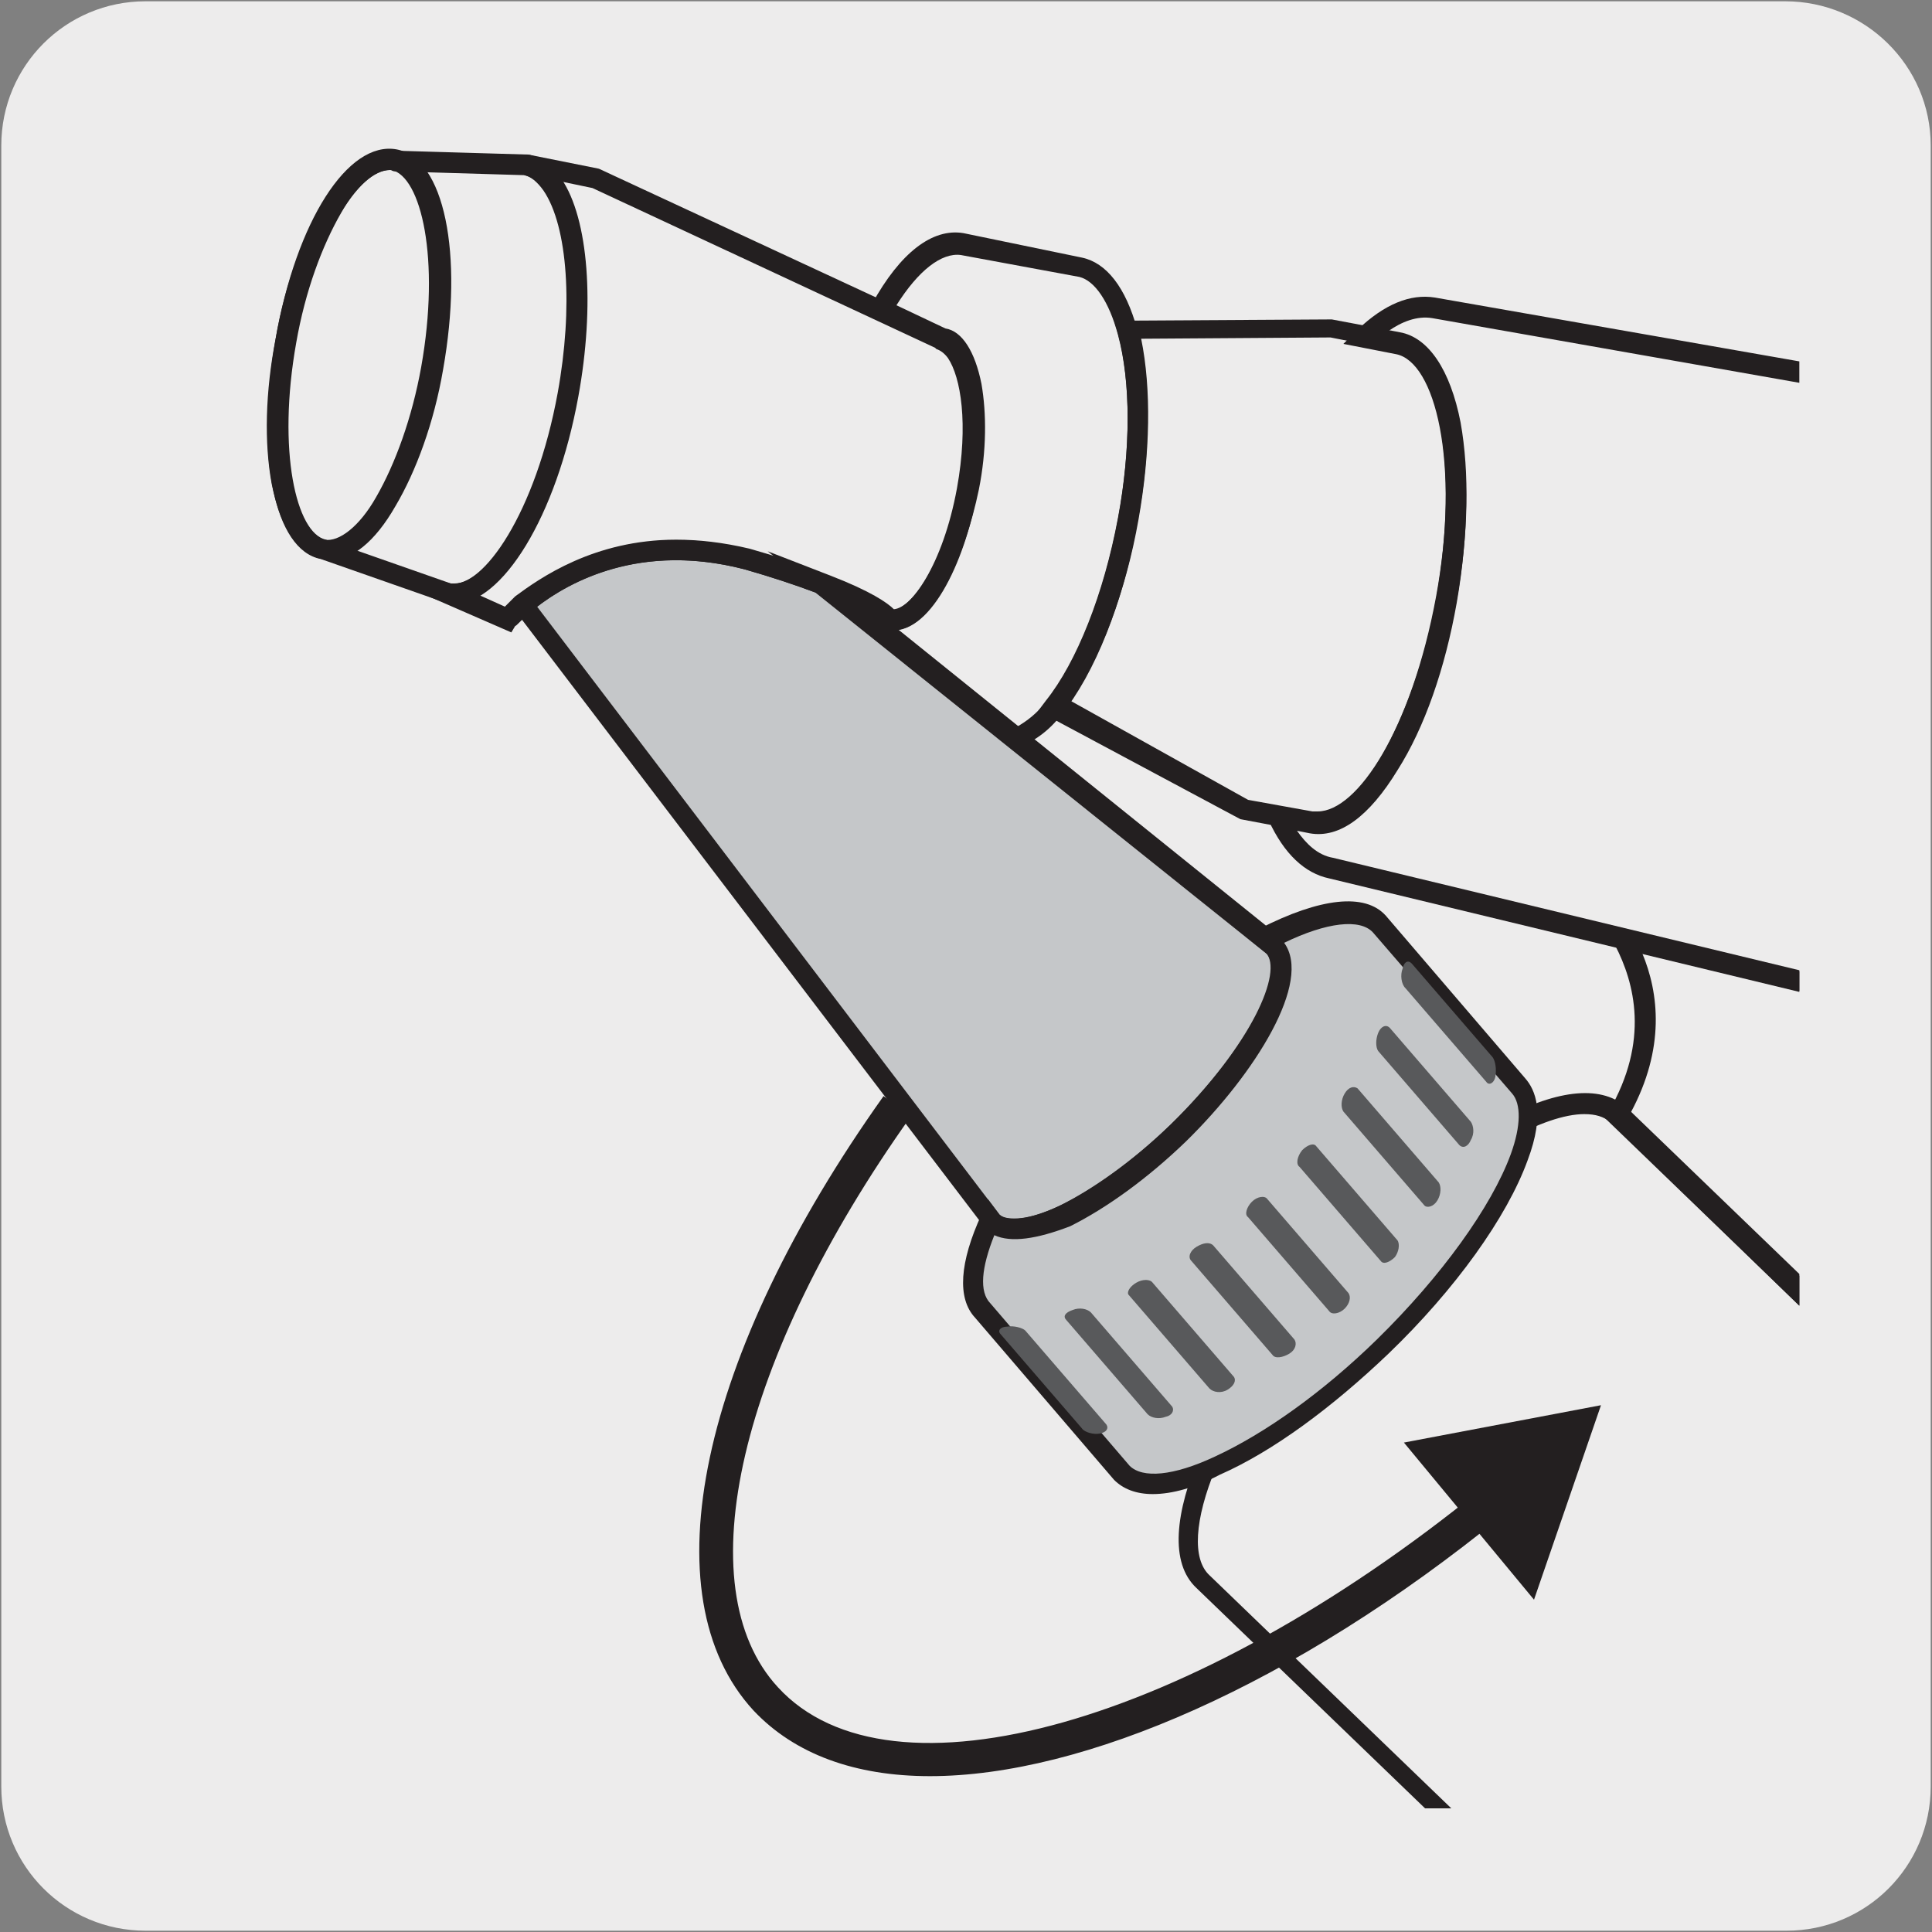
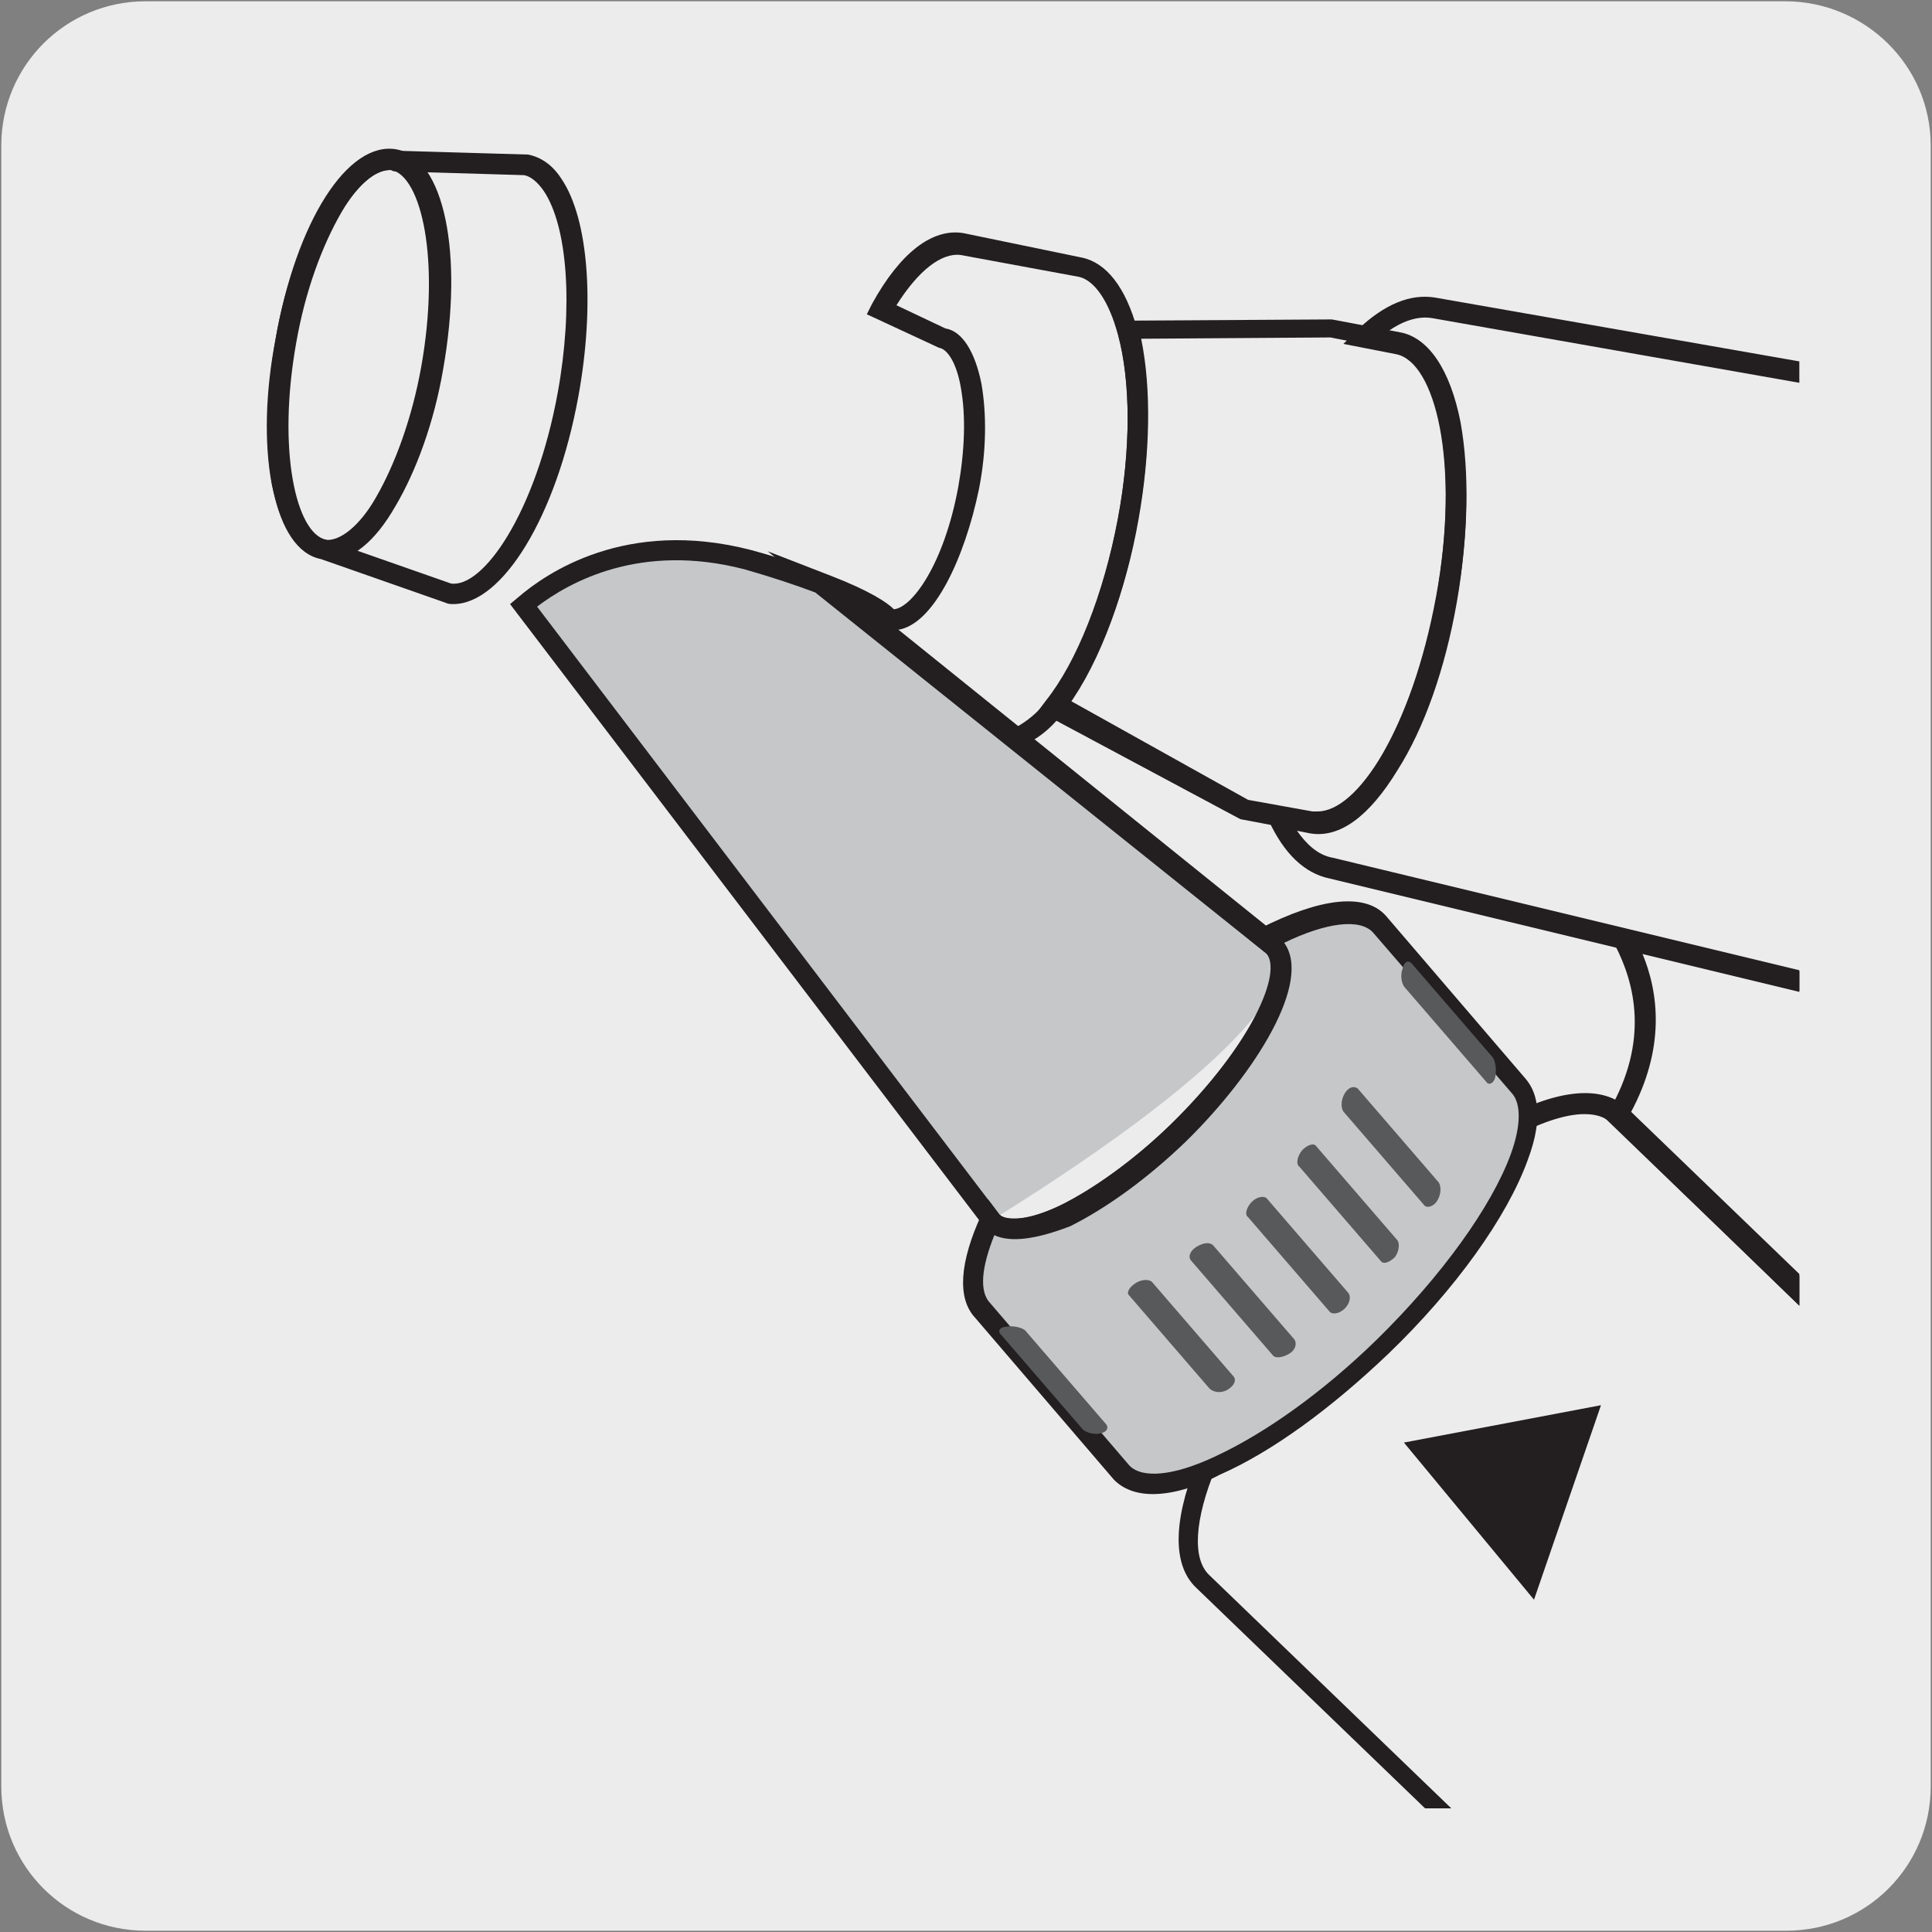
<svg xmlns="http://www.w3.org/2000/svg" xmlns:xlink="http://www.w3.org/1999/xlink" version="1.1" id="Capa_1" x="0px" y="0px" viewBox="0 0 150 150" style="enable-background:new 0 0 150 150;" xml:space="preserve">
  <rect x="0" y="0" width="150" height="150" fill="#808080" stroke="none" />
  <style type="text/css">
	.st0{fill:#EDECEC;}
	.st1{clip-path:url(#SVGID_00000072960811792324153350000014322495463355084677_);fill:#231F20;}
	.st2{clip-path:url(#SVGID_00000018916315756905742630000006770397560355790762_);fill:#231F20;}
	.st3{clip-path:url(#SVGID_00000027606382556336356230000003885801081317120136_);fill:#231F20;}
	.st4{clip-path:url(#SVGID_00000023271486819213570370000013386805997640166035_);fill:#231F20;}
	.st5{clip-path:url(#SVGID_00000023242123834672098490000001751025584220961707_);fill:#C5C7C9;}
	.st6{clip-path:url(#SVGID_00000173851769216746870620000016811143111781041549_);fill:#231F20;}
	.st7{clip-path:url(#SVGID_00000052066513797017362970000006261082779760476602_);fill:#231F20;}
	.st8{clip-path:url(#SVGID_00000168099113414686500120000013860459680264980384_);fill:#C5C7C9;}
	.st9{clip-path:url(#SVGID_00000088095500070363170500000006001796944377018046_);fill:#231F20;}
	.st10{clip-path:url(#SVGID_00000156555506663333284860000004101600859015298729_);fill:#231F20;}
	.st11{clip-path:url(#SVGID_00000017509105283307820790000017325417261347918501_);fill:#231F20;}
	.st12{clip-path:url(#SVGID_00000164511295870307206550000006029813489179781032_);fill:#231F20;}
	.st13{clip-path:url(#SVGID_00000159452755881113026650000007384822823837036467_);fill:#231F20;}
	.st14{clip-path:url(#SVGID_00000169538132119770762900000010282793783510587818_);fill:#58595B;}
	.st15{clip-path:url(#SVGID_00000057867364908901546990000012062878692646579073_);fill:#58595B;}
	.st16{clip-path:url(#SVGID_00000094617644272065403400000011030185612872490397_);fill:#58595B;}
	.st17{clip-path:url(#SVGID_00000092457517436302137690000002818352423174113470_);fill:#58595B;}
	.st18{clip-path:url(#SVGID_00000016058803053058881180000004912071348020920204_);fill:#58595B;}
	.st19{clip-path:url(#SVGID_00000018223251450029029920000006507818875306630550_);fill:#58595B;}
	.st20{clip-path:url(#SVGID_00000007405452728185846560000001433754895678434197_);fill:#58595B;}
	.st21{clip-path:url(#SVGID_00000054255074635318536940000002970577733562917264_);fill:#58595B;}
	.st22{clip-path:url(#SVGID_00000147187831619446976760000000430105889642083458_);fill:#58595B;}
	.st23{clip-path:url(#SVGID_00000176026403554641635920000004794551663228433571_);fill:#231F20;}
	.st24{clip-path:url(#SVGID_00000034090878588757173380000006689717645325135006_);fill:#231F20;}
	.st25{clip-path:url(#SVGID_00000029021105000250579780000013483295317291274384_);}
	.st26{clip-path:url(#SVGID_00000040537723305276253700000012615172350858458041_);fill:#FFFFFF;}
	.st27{clip-path:url(#SVGID_00000165934994147365634490000007034421007493133229_);fill:#231F20;}
</style>
  <g id="FONDO">
    <g id="Capa_1_00000181067843920246007620000003597208355204651150_">
      <g id="Capa_2_00000105402059179949365710000005267367524765322683_">
        <path class="st0" d="M11.3,0.1h127.3c6.2,0,11.3,5,11.3,11.2v127.4c0,6.2-5,11.2-11.2,11.2l0,0H11.3c-6.2,0-11.2-5-11.2-11.2l0,0     l0,0V11.3C0.1,5.1,5.1,0.1,11.3,0.1L11.3,0.1z" />
      </g>
    </g>
  </g>
  <g id="IMAGEN">
    <g id="_x32_295">
      <g>
        <g>
          <defs>
            <polygon id="SVGID_1_" points="10.3,10.1 10.3,52.5 41.3,64.6 41.3,140.4 139.7,140.4 139.7,10.1      " />
          </defs>
          <clipPath id="SVGID_00000102544590508398898570000003098930809829441181_">
            <use xlink:href="#SVGID_1_" style="overflow:visible;" />
          </clipPath>
          <path style="clip-path:url(#SVGID_00000102544590508398898570000003098930809829441181_);fill:#231F20;" d="M134.6,161.7      c-1.3,0-2.3-0.4-3-1.1l-38.7-37.3c-4.2-3.9,1.7-15.7,9.9-24.9c4.4-4.9,9.1-8.9,13.4-11.3c4.5-2.5,8-2.9,10-1.2l38.7,37.3      c1.4,1.3,1.7,3.4,1,6.4c-1.1,5.2-5.2,12.1-10.9,18.5c-5.6,6.3-11.9,11.1-16.8,12.8C136.8,161.5,135.6,161.7,134.6,161.7z       M123,86.5c-1.5,0-3.6,0.7-6.1,2.1c-4.1,2.3-8.7,6.2-13,11c-9.3,10.5-12.7,20.2-10,22.7l38.7,37.3c1.1,1.1,3.3,0.6,4.9,0.1      c4.7-1.6,10.7-6.2,16.2-12.4s9.5-12.8,10.5-17.8c0.4-1.7,0.6-3.9-0.6-4.9l0,0L125,87.1C124.5,86.7,123.9,86.5,123,86.5z" />
        </g>
        <g>
          <defs>
            <polygon id="SVGID_00000059988637330673487000000004485533788905162921_" points="10.3,10.1 10.3,52.5 41.3,64.6 41.3,140.4        139.7,140.4 139.7,10.1      " />
          </defs>
          <clipPath id="SVGID_00000152966466867128879110000001913519964243314340_">
            <use xlink:href="#SVGID_00000059988637330673487000000004485533788905162921_" style="overflow:visible;" />
          </clipPath>
          <path style="clip-path:url(#SVGID_00000152966466867128879110000001913519964243314340_);fill:#231F20;" d="M143.2,164.9      c-1,0-1.9-0.3-2.6-0.9l-4.3-4l1.3-0.4c4.7-1.6,10.7-6.3,16.2-12.4c5.5-6.2,9.5-12.8,10.5-17.8l0.3-1.3l4.4,4.1      c1.6,1.5,1.5,4.5-0.3,8.7c-1.7,3.9-4.6,8.3-8.3,12.4C154.8,159.5,147.7,164.9,143.2,164.9z M139.3,160.5l2.4,2.2      c2.1,1.9,9.8-1.9,17.6-10.6c3.6-4,6.4-8.3,8-12c1.4-3.3,1.7-5.9,0.6-6.9l-2.4-2.3c-1.5,5-5.3,11.3-10.6,17.2      C149.7,154,144,158.5,139.3,160.5z" />
        </g>
        <g>
          <defs>
            <polygon id="SVGID_00000091705858154621525770000017919521966755810698_" points="10.3,10.1 10.3,52.5 41.3,64.6 41.3,140.4        139.7,140.4 139.7,10.1      " />
          </defs>
          <clipPath id="SVGID_00000097492316266084628950000007425799723394715832_">
            <use xlink:href="#SVGID_00000091705858154621525770000017919521966755810698_" style="overflow:visible;" />
          </clipPath>
          <path style="clip-path:url(#SVGID_00000097492316266084628950000007425799723394715832_);fill:#231F20;" d="M102.3,64.7      c-0.2,0-0.4,0-0.7-0.1l-5.3-1l-15.7-8.4l0.6-0.8c2.4-3,4.5-8.3,5.6-14.2c1-5.3,1-10.6,0-14.3l-0.3-1l16.9-0.1l5.3,1      c2.2,0.4,3.9,2.9,4.7,7c0.7,3.9,0.6,8.8-0.3,13.8C111.1,57.1,106.5,64.7,102.3,64.7z M96.9,62.1l5,0.9c0.1,0,0.3,0,0.4,0      c3.1,0,7.3-6.4,9.2-16.7c0.9-4.9,1-9.6,0.3-13.3c-0.6-3.4-1.9-5.5-3.4-5.8l-5.1-1l-14.7,0.1c0.8,3.9,0.7,8.9-0.2,14      c-1,5.7-3,10.9-5.3,14.1L96.9,62.1z" />
        </g>
        <g>
          <defs>
            <polygon id="SVGID_00000057844228228735033380000004801923343260039583_" points="10.3,10.1 10.3,52.5 41.3,64.6 41.3,140.4        139.7,140.4 139.7,10.1      " />
          </defs>
          <clipPath id="SVGID_00000062182609531431462020000005572114185461892789_">
            <use xlink:href="#SVGID_00000057844228228735033380000004801923343260039583_" style="overflow:visible;" />
          </clipPath>
          <path style="clip-path:url(#SVGID_00000062182609531431462020000005572114185461892789_);fill:#231F20;" d="M78.7,58.2      L59.6,42.8l4.9,1.9c3.1,1.2,4.4,2.1,4.9,2.6c1.4-0.1,3.9-3.5,5-9.5c0.5-2.8,0.6-5.5,0.2-7.7c-0.3-1.8-1-3-1.7-3.1l-5.6-2.6      l0.4-0.8c2.2-4,4.7-5.9,7.1-5.5L84,20c1.9,0.4,3.4,2.3,4.3,5.6c1,4,1.1,9.4,0,15c-1.1,6.2-3.3,11.7-5.9,14.9      c-1,1.3-2.2,2.1-3.3,2.5L78.7,58.2z M69.7,48.9l9.3,7.5c0.7-0.4,1.5-1,2.2-1.9c2.4-3,4.5-8.3,5.6-14.2c1-5.4,1-10.6,0-14.3      c-0.7-2.6-1.8-4.2-3-4.5l-9.2-1.7c-1.5-0.2-3.3,1.2-5,3.9l3.8,1.8c1.3,0.2,2.3,1.8,2.8,4.3c0.4,2.3,0.4,5.2-0.2,8.2      C74.9,43.3,72.5,48.5,69.7,48.9z" />
        </g>
        <g>
          <defs>
            <polygon id="SVGID_00000002348617988218534840000010956360359305416332_" points="10.3,10.1 10.3,52.5 41.3,64.6 41.3,140.4        139.7,140.4 139.7,10.1      " />
          </defs>
          <clipPath id="SVGID_00000044897275920750419340000018316512554192797354_">
            <use xlink:href="#SVGID_00000002348617988218534840000010956360359305416332_" style="overflow:visible;" />
          </clipPath>
-           <path style="clip-path:url(#SVGID_00000044897275920750419340000018316512554192797354_);fill:#C5C7C9;" d="M98.9,73.5l-0.7-0.6      L78.8,57.3L64.2,45.5c-0.2-0.1-0.4-0.1-0.6-0.2c-1.5-0.6-3.3-1.2-5.6-1.8C48.8,41.1,43,45,40.6,47l36.2,47.6l0.1,0.2      c1.9,2.1,8.4-1,14.4-6.9C97.5,82,100.9,75.5,98.9,73.5" />
+           <path style="clip-path:url(#SVGID_00000044897275920750419340000018316512554192797354_);fill:#C5C7C9;" d="M98.9,73.5l-0.7-0.6      L78.8,57.3L64.2,45.5c-0.2-0.1-0.4-0.1-0.6-0.2c-1.5-0.6-3.3-1.2-5.6-1.8C48.8,41.1,43,45,40.6,47l36.2,47.6l0.1,0.2      C97.5,82,100.9,75.5,98.9,73.5" />
        </g>
        <g>
          <defs>
            <polygon id="SVGID_00000008129385335387395530000002085673574666314899_" points="10.3,10.1 10.3,52.5 41.3,64.6 41.3,140.4        139.7,140.4 139.7,10.1      " />
          </defs>
          <clipPath id="SVGID_00000170246623507503418940000002692169872301454469_">
            <use xlink:href="#SVGID_00000008129385335387395530000002085673574666314899_" style="overflow:visible;" />
          </clipPath>
          <path style="clip-path:url(#SVGID_00000170246623507503418940000002692169872301454469_);fill:#231F20;" d="M78.8,96.2      L78.8,96.2c-1,0-1.8-0.3-2.3-0.9l-0.2-0.2L39.6,46.9l0.6-0.5c2.2-1.9,8.4-6.2,18.1-3.7c2.2,0.6,4,1.2,5.7,1.9l0.8,0.3L99.7,73      c1.2,1.3,1,3.6-0.6,6.7c-1.4,2.8-3.9,5.9-6.9,8.8C87.1,93.2,82,96.2,78.8,96.2z M41.7,47.1l35.9,47.2c0.2,0.2,0.6,0.3,1.1,0.3      h0.1c2.7,0,7.7-3,12.1-7.3c2.9-2.8,5.2-5.8,6.6-8.4c1.2-2.3,1.5-4.1,0.9-4.8L63.3,46c-1.6-0.6-3.4-1.2-5.5-1.8      C49.7,42.1,44.2,45.2,41.7,47.1z" />
        </g>
        <g>
          <defs>
            <polygon id="SVGID_00000040560193829811661110000016827920051714700716_" points="10.3,10.1 10.3,52.5 41.3,64.6 41.3,140.4        139.7,140.4 139.7,10.1      " />
          </defs>
          <clipPath id="SVGID_00000010272573479717475270000008077393864719199137_">
            <use xlink:href="#SVGID_00000040560193829811661110000016827920051714700716_" style="overflow:visible;" />
          </clipPath>
-           <path style="clip-path:url(#SVGID_00000010272573479717475270000008077393864719199137_);fill:#231F20;" d="M39.7,49.1L28,44      l7,1.3c0.1,0,0.2,0,0.3,0c2.6,0,6.5-5.9,8.1-14.8c1.7-9.3,0-16.4-2.7-16.9l0,0L41,12l0,0l5.5,1.1l26.7,12.4      c0.7,0.2,1.3,0.6,1.8,1.3c1.4,2.1,1.8,6.5,0.9,11.3c-1,5.7-3.8,11.4-7,10.8l-0.3-0.1l-0.2-0.2l0,0c0,0-0.9-0.9-4.5-2.4L63.3,46      c-1.6-0.6-3.4-1.2-5.5-1.8c-8.9-2.3-14.6,1.6-16.7,3.4c-0.7,0.6-1,1-1.1,1L39.7,49.1z M52.5,41.9c1.7,0,3.6,0.2,5.7,0.7      c2.1,0.6,4,1.2,5.6,1.9l0.4,0.2c3.2,1.3,4.6,2.2,5.1,2.7c1.4-0.1,3.9-3.5,5-9.5c0.9-5,0.3-8.6-0.7-10.1      c-0.3-0.4-0.6-0.6-0.9-0.7L72.6,27L46,14.6l-2.4-0.5c1.9,3.2,2.5,9.5,1.2,16.6c-1.4,7.8-4.4,13.7-7.6,15.5l2,0.9      c0.2-0.2,0.5-0.5,0.8-0.8C41.9,44.9,46.1,41.9,52.5,41.9z" />
        </g>
        <g>
          <defs>
            <polygon id="SVGID_00000044157988978533716510000014973560155317520316_" points="10.3,10.1 10.3,52.5 41.3,64.6 41.3,140.4        139.7,140.4 139.7,10.1      " />
          </defs>
          <clipPath id="SVGID_00000142880257884842146940000000008303624760558520_">
            <use xlink:href="#SVGID_00000044157988978533716510000014973560155317520316_" style="overflow:visible;" />
          </clipPath>
          <path style="clip-path:url(#SVGID_00000142880257884842146940000000008303624760558520_);fill:#C5C7C9;" d="M117.9,84.3      l-10.8-12.5c-1.5-1.6-4.8-1-8.9,1.2l0.7,0.6c1.9,2.1-1.4,8.5-7.5,14.4S78.9,97,77,94.9l-0.1-0.2c-1.5,3.2-1.8,5.8-0.6,7.1      l10.8,12.5c1.3,1.4,4,1.1,7.5-0.5c3.8-1.7,8.4-4.9,12.9-9.3c5.3-5.2,9.1-10.6,10.6-14.7C118.9,87.4,118.9,85.4,117.9,84.3" />
        </g>
        <g>
          <defs>
            <polygon id="SVGID_00000065790753467755070380000014017946437166175383_" points="10.3,10.1 10.3,52.5 41.3,64.6 41.3,140.4        139.7,140.4 139.7,10.1      " />
          </defs>
          <clipPath id="SVGID_00000137121666731685246120000013175581825247010458_">
            <use xlink:href="#SVGID_00000065790753467755070380000014017946437166175383_" style="overflow:visible;" />
          </clipPath>
          <path style="clip-path:url(#SVGID_00000137121666731685246120000013175581825247010458_);fill:#231F20;" d="M89.5,116      c-1.3,0-2.3-0.4-3-1.1l-10.8-12.6c-1.4-1.5-1.2-4.3,0.5-8l0.5-1.2l0.9,1.2c0.6,0.6,2.4,0.4,4.7-0.7c2.6-1.3,5.7-3.5,8.6-6.3      c6.4-6.3,8.7-11.9,7.4-13.3l-1.6-1.3l1.1-0.6c4.7-2.4,8.2-2.8,9.8-1l10.8,12.6c0.8,0.9,1.6,2.7,0.2,6.4c-1.6,4.4-5.6,10-10.8,15      c-4.4,4.2-9,7.6-13.1,9.4C92.8,115.5,91,116,89.5,116z M77.2,95.9c-1,2.5-1.2,4.4-0.3,5.3l10.8,12.6c1,1,3.4,0.8,6.6-0.7      c3.9-1.8,8.4-5,12.6-9.1c5-4.9,8.9-10.3,10.4-14.4c0.8-2.2,0.8-3.9,0.1-4.7l0,0l-10.8-12.5c-1-1.1-3.6-0.8-6.9,0.8      c2.2,3-2.2,10.1-7.6,15.4c-3,2.9-6.2,5.2-9,6.6C80.5,96.2,78.5,96.5,77.2,95.9z" />
        </g>
        <g>
          <defs>
            <polygon id="SVGID_00000078039313705834597710000008884326678905402045_" points="10.3,10.1 10.3,52.5 41.3,64.6 41.3,140.4        139.7,140.4 139.7,10.1      " />
          </defs>
          <clipPath id="SVGID_00000167360427524438337140000005979945236387844766_">
            <use xlink:href="#SVGID_00000078039313705834597710000008884326678905402045_" style="overflow:visible;" />
          </clipPath>
          <path style="clip-path:url(#SVGID_00000167360427524438337140000005979945236387844766_);fill:#231F20;" d="M25.6,43.5      c-0.2,0-0.4,0-0.6-0.1c-1.9-0.4-3.2-2.4-3.9-5.8c-0.6-3.2-0.5-7.2,0.3-11.3c1.6-9.1,5.6-15.4,9.4-14.7c3.7,0.7,5.2,8.1,3.6,17.1      l0,0c-0.7,4.1-2.1,7.9-3.7,10.6C29.1,42.1,27.3,43.5,25.6,43.5z M30.2,13.2c-2.3,0-5.8,5.3-7.3,13.4c-0.7,3.9-0.8,7.7-0.3,10.7      c0.5,2.6,1.5,4.3,2.6,4.6c1.1,0.2,2.7-1,4-3.3c1.5-2.6,2.8-6.2,3.5-10.1l0,0c1.5-8.4,0-14.8-2.3-15.3      C30.4,13.2,30.3,13.2,30.2,13.2z" />
        </g>
        <g>
          <defs>
            <polygon id="SVGID_00000160172088702683758050000000745140460502084495_" points="10.3,10.1 10.3,52.5 41.3,64.6 41.3,140.4        139.7,140.4 139.7,10.1      " />
          </defs>
          <clipPath id="SVGID_00000140014630493539521400000011866673796636734375_">
            <use xlink:href="#SVGID_00000160172088702683758050000000745140460502084495_" style="overflow:visible;" />
          </clipPath>
          <path style="clip-path:url(#SVGID_00000140014630493539521400000011866673796636734375_);fill:#231F20;" d="M35.2,46.9      c-0.2,0-0.4,0-0.6-0.1l-9.7-3.4c-3.6-0.7-5.1-8-3.5-17.1c0.7-4.1,2.1-7.9,3.7-10.6c1.8-3,3.8-4.4,5.6-4L41,12      c1,0.2,1.9,0.8,2.6,1.9c2.1,3.1,2.6,9.8,1.3,16.9C43.2,40.1,39,46.9,35.2,46.9z M30.3,13.2c-1.2,0-2.6,1.2-3.8,3.3      c-1.5,2.6-2.8,6.1-3.5,10.1c-1.5,8.4,0,14.8,2.3,15.3l9.7,3.4c2.5,0.4,6.6-5.5,8.3-14.8c1.2-6.6,0.8-12.9-1.1-15.7      c-0.5-0.7-1-1.1-1.5-1.2l-10.1-0.3C30.5,13.3,30.4,13.2,30.3,13.2z" />
        </g>
        <g>
          <defs>
            <polygon id="SVGID_00000018924956479994459390000003538677066343770288_" points="10.3,10.1 10.3,52.5 41.3,64.6 41.3,140.4        139.7,140.4 139.7,10.1      " />
          </defs>
          <clipPath id="SVGID_00000061444932501547658910000001578152670899876261_">
            <use xlink:href="#SVGID_00000018924956479994459390000003538677066343770288_" style="overflow:visible;" />
          </clipPath>
          <path style="clip-path:url(#SVGID_00000061444932501547658910000001578152670899876261_);fill:#231F20;" d="M169.4,129.5l-5.7-5      l-39.1-37.7l0.3-0.5c3.2-5.5,2-10,0.5-12.9l-0.8-1.6l83.4,20c0.1,0,0.3,0,0.6,0c0.1,0,0.3,0,0.4,0h0.1l11.6,3.2l-3.5,24.7      l-1-0.7c-25.8-17.2-42.6-2.8-45.8,0.4l4.1,4L169.4,129.5z M126.6,86.4l38.2,36.9l4.4,3.9l3.2-3.9l-4.2-4.1l0.5-0.6      c0.2-0.2,18.5-20.2,47.3-1.9l3-20.7l-10-2.7h-0.2c-0.3,0-0.7,0.1-1.1,0L127.5,74C128.8,77.1,129.3,81.4,126.6,86.4z" />
        </g>
        <g>
          <defs>
            <polygon id="SVGID_00000128468076316036729900000018007236513730755510_" points="10.3,10.1 10.3,52.5 41.3,64.6 41.3,140.4        139.7,140.4 139.7,10.1      " />
          </defs>
          <clipPath id="SVGID_00000108289545616492330300000014827696334107776938_">
            <use xlink:href="#SVGID_00000128468076316036729900000018007236513730755510_" style="overflow:visible;" />
          </clipPath>
          <path style="clip-path:url(#SVGID_00000108289545616492330300000014827696334107776938_);fill:#231F20;" d="M208.1,93.4      c-0.2,0-0.3,0-0.5,0L103.2,68.2c-1.9-0.4-3.5-1.9-4.7-4.5l-0.7-1.4l4.1,0.8c1.5,0.3,3.4-1.2,5.2-4.1c1.9-3.2,3.5-7.6,4.4-12.5      c1.9-10.7-0.1-18.4-3.1-19l-4.1-0.8l1.1-1.1c2.1-2,4.1-2.8,6-2.5L217,41.6c6.5,1.2,9.5,13.5,6.9,28      c-2.4,13.3-8.6,23.2-14.8,23.6h-0.3C208.6,93.3,208.4,93.4,208.1,93.4z M100.7,64.5c0.7,1,1.6,1.9,2.8,2.1L208,91.8      c0.1,0,0.4,0,0.6,0c0.1,0,0.3,0,0.4,0c5.3-0.4,11.2-10.2,13.4-22.3c2.4-13.2-0.2-25.1-5.6-26.2L111.2,24.7      c-1.2-0.2-2.4,0.3-3.4,1l0.9,0.2c4.4,0.8,6.3,10,4.4,20.9c-0.9,5.1-2.5,9.7-4.6,13c-2.2,3.6-4.5,5.3-6.8,4.9L100.7,64.5z" />
        </g>
        <g>
          <defs>
            <polygon id="SVGID_00000036954604242217928300000007785442983180851083_" points="10.3,10.1 10.3,52.5 41.3,64.6 41.3,140.4        139.7,140.4 139.7,10.1      " />
          </defs>
          <clipPath id="SVGID_00000035530499203246279210000004597368712482394265_">
            <use xlink:href="#SVGID_00000036954604242217928300000007785442983180851083_" style="overflow:visible;" />
          </clipPath>
          <path style="clip-path:url(#SVGID_00000035530499203246279210000004597368712482394265_);fill:#58595B;" d="M78.2,103L78.2,103      c0.5-0.1,1.2,0.1,1.4,0.3c2.5,2.9,3.8,4.4,6.3,7.3c0.2,0.3,0,0.6-0.5,0.7s-1.2-0.1-1.4-0.4c-2.5-2.9-3.8-4.4-6.3-7.3      C77.4,103.3,77.7,103,78.2,103" />
        </g>
        <g>
          <defs>
-             <polygon id="SVGID_00000181072534539095821340000002360159976674059195_" points="10.3,10.1 10.3,52.5 41.3,64.6 41.3,140.4        139.7,140.4 139.7,10.1      " />
-           </defs>
+             </defs>
          <clipPath id="SVGID_00000013874547898247451120000017056299452107963267_">
            <use xlink:href="#SVGID_00000181072534539095821340000002360159976674059195_" style="overflow:visible;" />
          </clipPath>
-           <path style="clip-path:url(#SVGID_00000013874547898247451120000017056299452107963267_);fill:#58595B;" d="M83.3,101.7      L83.3,101.7c0.5-0.2,1.1-0.1,1.4,0.2c2.5,2.9,3.8,4.4,6.3,7.3c0.2,0.3,0,0.7-0.5,0.8c-0.5,0.2-1.1,0.1-1.4-0.2      c-2.5-2.9-3.8-4.4-6.3-7.3C82.5,102.2,82.7,101.9,83.3,101.7" />
        </g>
        <g>
          <defs>
            <polygon id="SVGID_00000008830299738284204450000010024763853420767401_" points="10.3,10.1 10.3,52.5 41.3,64.6 41.3,140.4        139.7,140.4 139.7,10.1      " />
          </defs>
          <clipPath id="SVGID_00000029763876827844980450000010078937778130195894_">
            <use xlink:href="#SVGID_00000008830299738284204450000010024763853420767401_" style="overflow:visible;" />
          </clipPath>
          <path style="clip-path:url(#SVGID_00000029763876827844980450000010078937778130195894_);fill:#58595B;" d="M88.2,99.6      L88.2,99.6c0.5-0.3,1.1-0.3,1.3,0c2.5,2.9,3.8,4.4,6.3,7.3c0.2,0.3,0,0.7-0.5,1s-1.1,0.2-1.4-0.1c-2.5-2.9-3.8-4.4-6.3-7.3      C87.5,100.3,87.7,99.9,88.2,99.6" />
        </g>
        <g>
          <defs>
            <polygon id="SVGID_00000036224958270599301850000014463178729964262295_" points="10.3,10.1 10.3,52.5 41.3,64.6 41.3,140.4        139.7,140.4 139.7,10.1      " />
          </defs>
          <clipPath id="SVGID_00000079459540638573517860000011347026280373768117_">
            <use xlink:href="#SVGID_00000036224958270599301850000014463178729964262295_" style="overflow:visible;" />
          </clipPath>
          <path style="clip-path:url(#SVGID_00000079459540638573517860000011347026280373768117_);fill:#58595B;" d="M92.9,96.8      L92.9,96.8c0.5-0.3,1-0.4,1.3-0.1c2.5,2.9,3.8,4.4,6.3,7.3c0.2,0.3,0.1,0.8-0.4,1.1c-0.5,0.3-1.1,0.4-1.3,0.1      c-2.5-2.9-3.8-4.4-6.3-7.3C92.2,97.6,92.4,97.1,92.9,96.8" />
        </g>
        <g>
          <defs>
            <polygon id="SVGID_00000047062241375829793560000003313342893576867238_" points="10.3,10.1 10.3,52.5 41.3,64.6 41.3,140.4        139.7,140.4 139.7,10.1      " />
          </defs>
          <clipPath id="SVGID_00000101792623694260538720000016208786453432705170_">
            <use xlink:href="#SVGID_00000047062241375829793560000003313342893576867238_" style="overflow:visible;" />
          </clipPath>
          <path style="clip-path:url(#SVGID_00000101792623694260538720000016208786453432705170_);fill:#58595B;" d="M97.2,93.3      L97.2,93.3c0.4-0.4,1-0.5,1.2-0.2c2.5,2.9,3.8,4.4,6.3,7.3c0.2,0.3,0.1,0.8-0.3,1.2c-0.4,0.4-1,0.5-1.2,0.2      c-2.5-2.9-3.8-4.4-6.3-7.3C96.6,94.3,96.8,93.7,97.2,93.3" />
        </g>
        <g>
          <defs>
            <polygon id="SVGID_00000052810034307418526020000008836204891839190413_" points="10.3,10.1 10.3,52.5 41.3,64.6 41.3,140.4        139.7,140.4 139.7,10.1      " />
          </defs>
          <clipPath id="SVGID_00000175286415570474886740000017016521146091714189_">
            <use xlink:href="#SVGID_00000052810034307418526020000008836204891839190413_" style="overflow:visible;" />
          </clipPath>
          <path style="clip-path:url(#SVGID_00000175286415570474886740000017016521146091714189_);fill:#58595B;" d="M101.1,89.3      L101.1,89.3c0.4-0.4,0.9-0.6,1.1-0.3c2.5,2.9,3.8,4.4,6.3,7.3c0.2,0.3,0.1,0.9-0.2,1.3c-0.4,0.4-0.9,0.6-1.1,0.3      c-2.5-2.9-3.8-4.4-6.3-7.3C100.6,90.4,100.7,89.8,101.1,89.3" />
        </g>
        <g>
          <defs>
            <polygon id="SVGID_00000013887623626146941510000004737513287791045809_" points="10.3,10.1 10.3,52.5 41.3,64.6 41.3,140.4        139.7,140.4 139.7,10.1      " />
          </defs>
          <clipPath id="SVGID_00000035512497083454259390000011984789606414260885_">
            <use xlink:href="#SVGID_00000013887623626146941510000004737513287791045809_" style="overflow:visible;" />
          </clipPath>
          <path style="clip-path:url(#SVGID_00000035512497083454259390000011984789606414260885_);fill:#58595B;" d="M104.4,84.9      L104.4,84.9c0.3-0.5,0.7-0.6,1-0.4c2.5,2.9,3.8,4.4,6.3,7.3c0.2,0.3,0.2,0.9-0.1,1.4c-0.3,0.5-0.8,0.6-1,0.4      c-2.5-2.9-3.8-4.4-6.3-7.3C104.1,86,104.1,85.4,104.4,84.9" />
        </g>
        <g>
          <defs>
-             <polygon id="SVGID_00000163074076805776647680000018402218261782948755_" points="10.3,10.1 10.3,52.5 41.3,64.6 41.3,140.4        139.7,140.4 139.7,10.1      " />
-           </defs>
+             </defs>
          <clipPath id="SVGID_00000045591240504076825260000012160571826927707568_">
            <use xlink:href="#SVGID_00000163074076805776647680000018402218261782948755_" style="overflow:visible;" />
          </clipPath>
          <path style="clip-path:url(#SVGID_00000045591240504076825260000012160571826927707568_);fill:#58595B;" d="M107,80.2L107,80.2      c0.2-0.5,0.6-0.7,0.9-0.4c2.5,2.9,3.8,4.4,6.3,7.3c0.2,0.3,0.3,0.9,0,1.4c-0.2,0.5-0.6,0.7-0.9,0.4c-2.5-2.9-3.8-4.4-6.3-7.3      C106.8,81.3,106.8,80.7,107,80.2" />
        </g>
        <g>
          <defs>
            <polygon id="SVGID_00000180327427200705611030000011275816641623000965_" points="10.3,10.1 10.3,52.5 41.3,64.6 41.3,140.4        139.7,140.4 139.7,10.1      " />
          </defs>
          <clipPath id="SVGID_00000080171333501741785620000013995188698911349676_">
            <use xlink:href="#SVGID_00000180327427200705611030000011275816641623000965_" style="overflow:visible;" />
          </clipPath>
          <path style="clip-path:url(#SVGID_00000080171333501741785620000013995188698911349676_);fill:#58595B;" d="M108.9,75.2      L108.9,75.2c0.1-0.5,0.4-0.7,0.7-0.4c2.5,2.9,3.8,4.4,6.3,7.3c0.2,0.3,0.3,0.9,0.2,1.5c-0.1,0.5-0.5,0.7-0.7,0.4      c-2.5-2.9-3.8-4.4-6.3-7.3C108.8,76.4,108.7,75.7,108.9,75.2" />
        </g>
      </g>
      <g>
        <g>
          <defs>
-             <polygon id="SVGID_00000099627178949899674490000010998295317465067192_" points="15,-0.9 15,49.2 43.8,61.8 43.8,153.8        137.2,153.8 137.2,-0.9      " />
-           </defs>
+             </defs>
          <clipPath id="SVGID_00000083052188633892712030000008379890362566820791_">
            <use xlink:href="#SVGID_00000099627178949899674490000010998295317465067192_" style="overflow:visible;" />
          </clipPath>
          <path style="clip-path:url(#SVGID_00000083052188633892712030000008379890362566820791_);fill:#231F20;" d="M72.2,137.9      c-5.8,0-10.5-1.7-13.7-5.1c-8.2-8.9-4.2-27.6,10.1-47.7l2.1,1.6c-13.3,18.7-17.5,36.5-10.3,44.3c8.7,9.5,32.1,2.9,54.6-15.4      l1.6,2.1C100.5,130.8,84.1,137.9,72.2,137.9z" />
        </g>
        <g>
          <defs>
            <polygon id="SVGID_00000151506384077469024380000002942633924780917675_" points="15,-0.9 15,49.2 43.8,61.8 43.8,153.8        137.2,153.8 137.2,-0.9      " />
          </defs>
          <clipPath id="SVGID_00000098205838994351703050000010538238216824027308_">
            <use xlink:href="#SVGID_00000151506384077469024380000002942633924780917675_" style="overflow:visible;" />
          </clipPath>
          <polygon style="clip-path:url(#SVGID_00000098205838994351703050000010538238216824027308_);fill:#231F20;" points="109,112       124.3,109.1 119.1,124.2     " />
        </g>
        <g>
          <defs>
            <polygon id="SVGID_00000178893359848336795710000006528261819288539051_" points="15,-0.9 15,49.2 43.8,61.8 43.8,153.8        137.2,153.8 137.2,-0.9      " />
          </defs>
          <clipPath id="SVGID_00000078021404814579856590000004315188554762528646_">
            <use xlink:href="#SVGID_00000178893359848336795710000006528261819288539051_" style="overflow:visible;" />
          </clipPath>
          <g style="clip-path:url(#SVGID_00000078021404814579856590000004315188554762528646_);">
            <g>
              <defs>
                <rect id="SVGID_00000089567649599487968550000008266497366529034899_" x="33.9" y="-151.7" width="136.7" height="95.7" />
              </defs>
              <clipPath id="SVGID_00000143580743011048136490000009333679429098086547_">
                <use xlink:href="#SVGID_00000089567649599487968550000008266497366529034899_" style="overflow:visible;" />
              </clipPath>
              <path style="clip-path:url(#SVGID_00000143580743011048136490000009333679429098086547_);fill:#FFFFFF;" d="M132.3-109.9        c-3.7-2-8.7-0.8-13.6,2c-6.9,3.9-13.8,11.4-17.5,19.7c-6.3,14.1-6.4,23.3-8.7,30.9c-2.2,7.5-4,9.9-4,9.9s-4-2.6-8.1-2.3        c0,0-3.7-3.9-5.7-4.1c0.2,0,1.3-0.1,2.3-9.9c1-10.6,0-16,0-16l-2-2.6c0,0,7.4-7.4,7.7-24.3c4-2.3,6.8-4.2,8.9-5.7        c3.5-2.6,4.9-4.3,5.9-5.6c0,0,2.6-0.1,5.9-0.6l-14.7-19c-2.7,1-6.2,2.9-10.8,6.2c-7.5,5.3-5.8,4.4-7.5,5.3        c-2.6,1.5-5.4,2.9-8.1,8.2c-2.6,5.3-9.6,19.3-11.6,21.6c-2,2.3-14.4,14.3-17.2,16.5C30.8-77.4,20.3-72.1,21-62        s2.2,25.1,2,40.4c-0.2,15.4-1.8,27.2-0.9,36s0.8,42.3,0.2,45.2l56.8,5.5c0,0-0.2-17.7,8.7-29.3c8.8-11.6,14.6-16.4,20.4-32.7        c5.8-16.2,9.9-24.2,10.8-37.3c0.3-4.5,0.6-8.1,0.8-11.1c0.5-5.7,0.9-9.2,1.4-12.5l0.1-0.6c0.8-4.9,3-12.3,4.7-15.5        c0.1-0.2,0.2-0.4,0.3-0.5c1.8-2.9,8.2-15.7,9.4-18.8C136.7-96.3,141.9-104.6,132.3-109.9" />
            </g>
            <g>
              <defs>
                <rect id="SVGID_00000108305862218885327340000003056812579502600849_" x="33.9" y="-151.7" width="136.7" height="95.7" />
              </defs>
              <clipPath id="SVGID_00000098187104108913123480000001823881686180978366_">
                <use xlink:href="#SVGID_00000108305862218885327340000003056812579502600849_" style="overflow:visible;" />
              </clipPath>
              <path style="clip-path:url(#SVGID_00000098187104108913123480000001823881686180978366_);fill:#231F20;" d="M79.9,66        l-58.5-5.7l0.2-0.9c0.5-2.7,0.7-36-0.2-45c-0.5-5.3-0.2-11.7,0.2-19.1c0.3-5,0.6-10.7,0.7-17c0.2-12.8-0.9-25.7-1.6-35.1        c-0.1-1.9-0.3-3.6-0.4-5.3c-0.7-9,7.1-14.3,11.3-17.1c0.7-0.5,1.2-0.8,1.6-1.2c2.8-2.2,15.1-14.2,17.1-16.4        c1.4-1.5,5.5-9.3,11.5-21.4c2.6-5.3,5.5-6.9,8-8.4l0.4-0.2c0.8-0.4,0.8-0.4,1.5-1c0.7-0.5,2.2-1.7,5.9-4.3        c4.2-3,7.9-5.1,11-6.2l0.5-0.2l16,20.6l-1.4,0.2c-2.6,0.3-4.8,0.5-5.6,0.5c-0.9,1.2-2.3,2.9-5.8,5.5c-2.3,1.7-5.1,3.5-8.6,5.5        c-0.4,14.3-5.8,21.8-7.5,23.8l1.7,2v0.2c0,0.2,1,5.6,0,16.2c-0.5,5.7-1.2,8.2-1.7,9.4c1.8,0.9,3.9,2.9,4.6,3.7        c0.1,0,0.1,0,0.2,0c3.1,0,6.1,1.4,7.4,2.1c0.6-1.1,1.9-3.8,3.5-9c0.7-2.3,1.2-4.8,1.7-7.7c1.2-6,2.6-13.5,7-23.3        c3.7-8.2,10.5-15.9,17.8-20.1c4-2.3,9.8-4.5,14.3-2c9.1,5.1,5.7,12.8,4,16.6c-0.2,0.5-0.4,0.9-0.5,1.2        c-1.2,3.1-7.5,15.8-9.4,19c0,0.1-0.1,0.2-0.1,0.3l-0.1,0.2c-1.7,3.2-3.8,10.6-4.6,15.2l-0.1,0.6c-0.5,3.3-0.9,6.9-1.4,12.4        c-0.3,3-0.5,6.6-0.8,11.1c-0.7,10.4-3.4,17.4-7.3,28.1c-1.1,2.9-2.2,6-3.5,9.5c-4.6,13.1-9.4,19-15.5,26.5        c-1.6,1.9-3.2,4-5,6.4c-8.6,11.2-8.5,28.6-8.5,28.8L79.9,66z M23.1,58.9l55.2,5.4c0.1-3.8,0.9-18.6,8.8-28.9        c1.8-2.4,3.5-4.4,5-6.4c6.2-7.7,10.7-13.3,15.2-26.1c1.2-3.5,2.4-6.6,3.5-9.5c3.9-10.5,6.5-17.4,7.2-27.6        c0.3-4.5,0.6-8.1,0.8-11.1c0.5-5.5,0.9-9.2,1.4-12.5l0.1-0.6c0.8-4.7,2.9-12.3,4.8-15.7c0.1-0.3,0.2-0.4,0.3-0.5        c1.8-3,8.2-15.7,9.3-18.7c0.1-0.4,0.3-0.8,0.5-1.3c1.7-3.8,4.5-10.1-3.3-14.5c-3.1-1.7-7.6-1-12.8,2c-7,4-13.6,11.4-17.2,19.3        c-4.3,9.6-5.7,17-6.9,22.9c-0.5,2.8-1,5.4-1.7,7.8c-2.2,7.6-4,10-4.1,10.1l-0.4,0.6l-0.6-0.4c0,0-3.9-2.5-7.7-2.2h-0.4        L80-49.3c-1.3-1.4-3.9-3.7-5.2-3.9h-0.1l0.2-1.6c-0.2,0-0.3,0.1-0.4,0.1c0.1-0.1,1-1.2,1.8-9.3c0.9-9.2,0.2-14.5,0-15.6        L74-82.3l0.5-0.5c0.1-0.1,7.2-7.4,7.5-23.7v-0.5l0.4-0.2c3.6-2.1,6.5-4,8.8-5.7c3.6-2.6,4.8-4.3,5.7-5.4l0.2-0.3h0.4        c0,0,1.9-0.1,4.5-0.4l-13.5-17.4c-2.8,1.1-6.2,3.1-10.1,5.9c-3.7,2.7-5.2,3.8-5.9,4.3c-0.8,0.6-0.8,0.6-1.6,1.1l-0.4,0.2        c-2.4,1.4-5,2.8-7.4,7.7c-3.5,7.2-9.7,19.5-11.7,21.7c-2,2.2-14.5,14.3-17.3,16.6c-0.4,0.3-1,0.7-1.7,1.2        C28.5-75,21.2-70.1,21.8-62c0.1,1.6,0.3,3.4,0.4,5.3c0.7,9.4,1.8,22.3,1.6,35.2c-0.1,6.3-0.4,12-0.7,17        c-0.4,7.3-0.7,13.7-0.2,18.8C23.7,22.4,23.7,52.6,23.1,58.9z" />
            </g>
          </g>
        </g>
      </g>
    </g>
  </g>
  <g id="GUÍAS">
</g>
</svg>